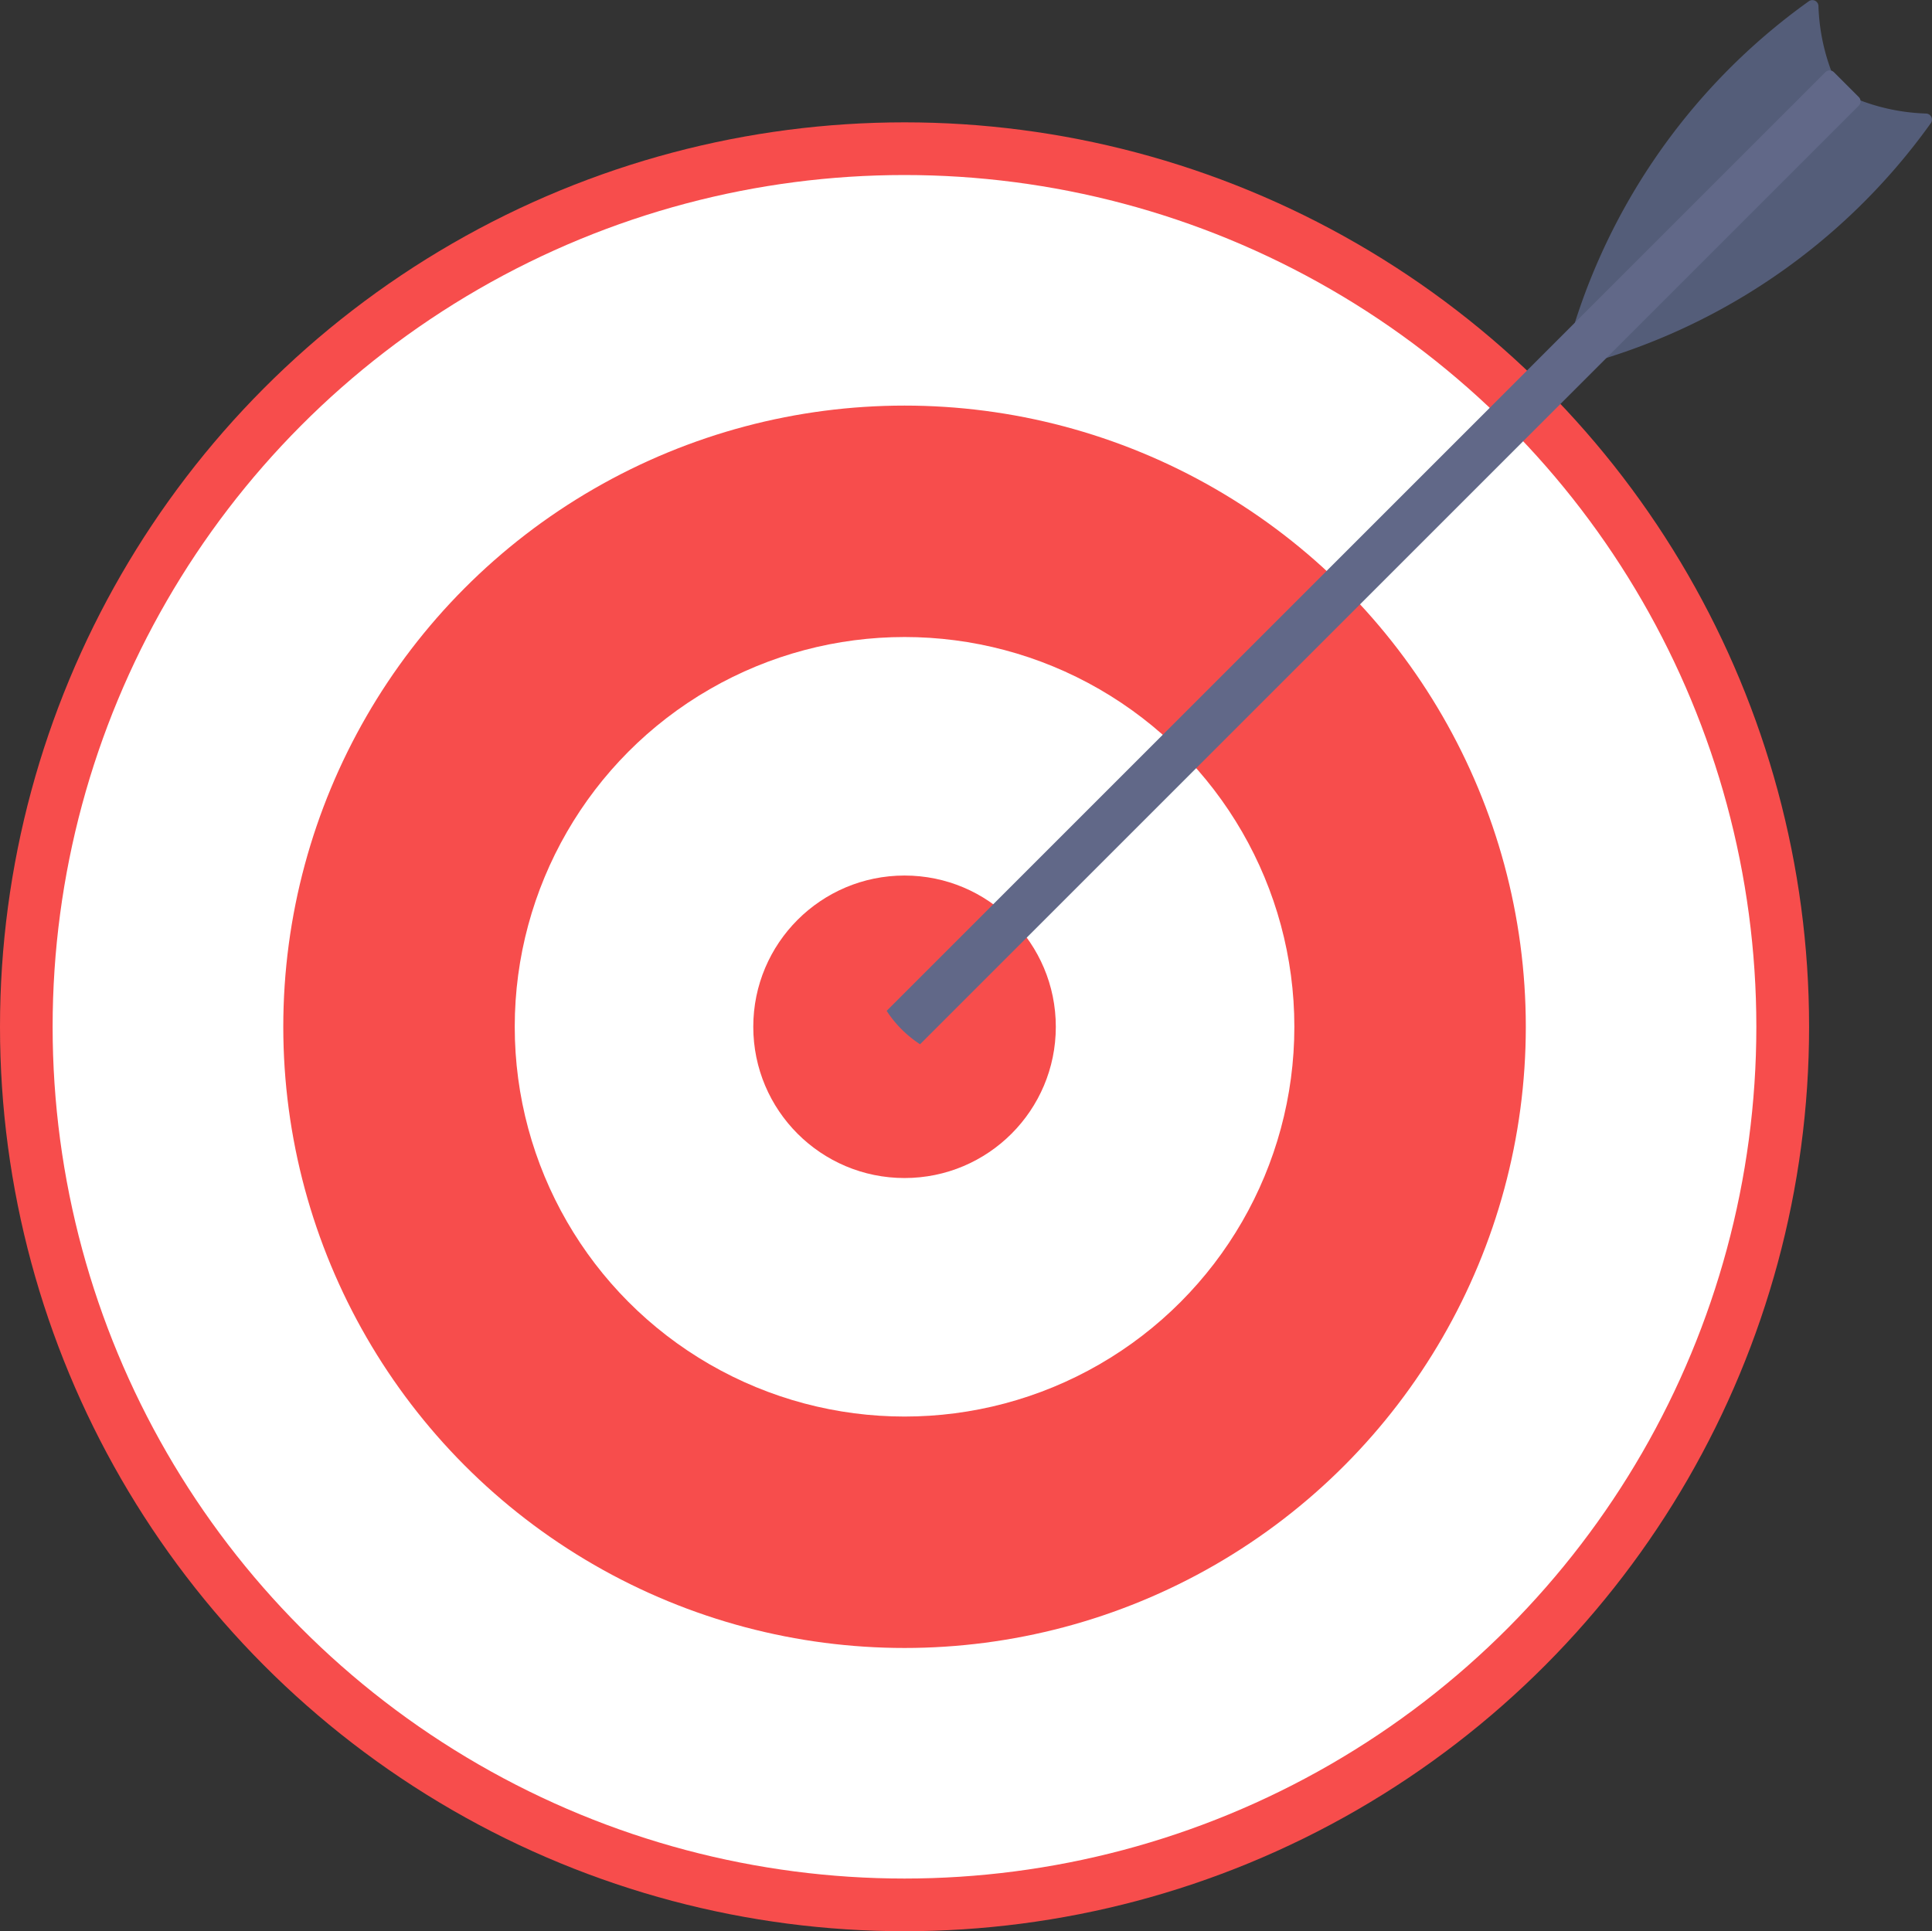
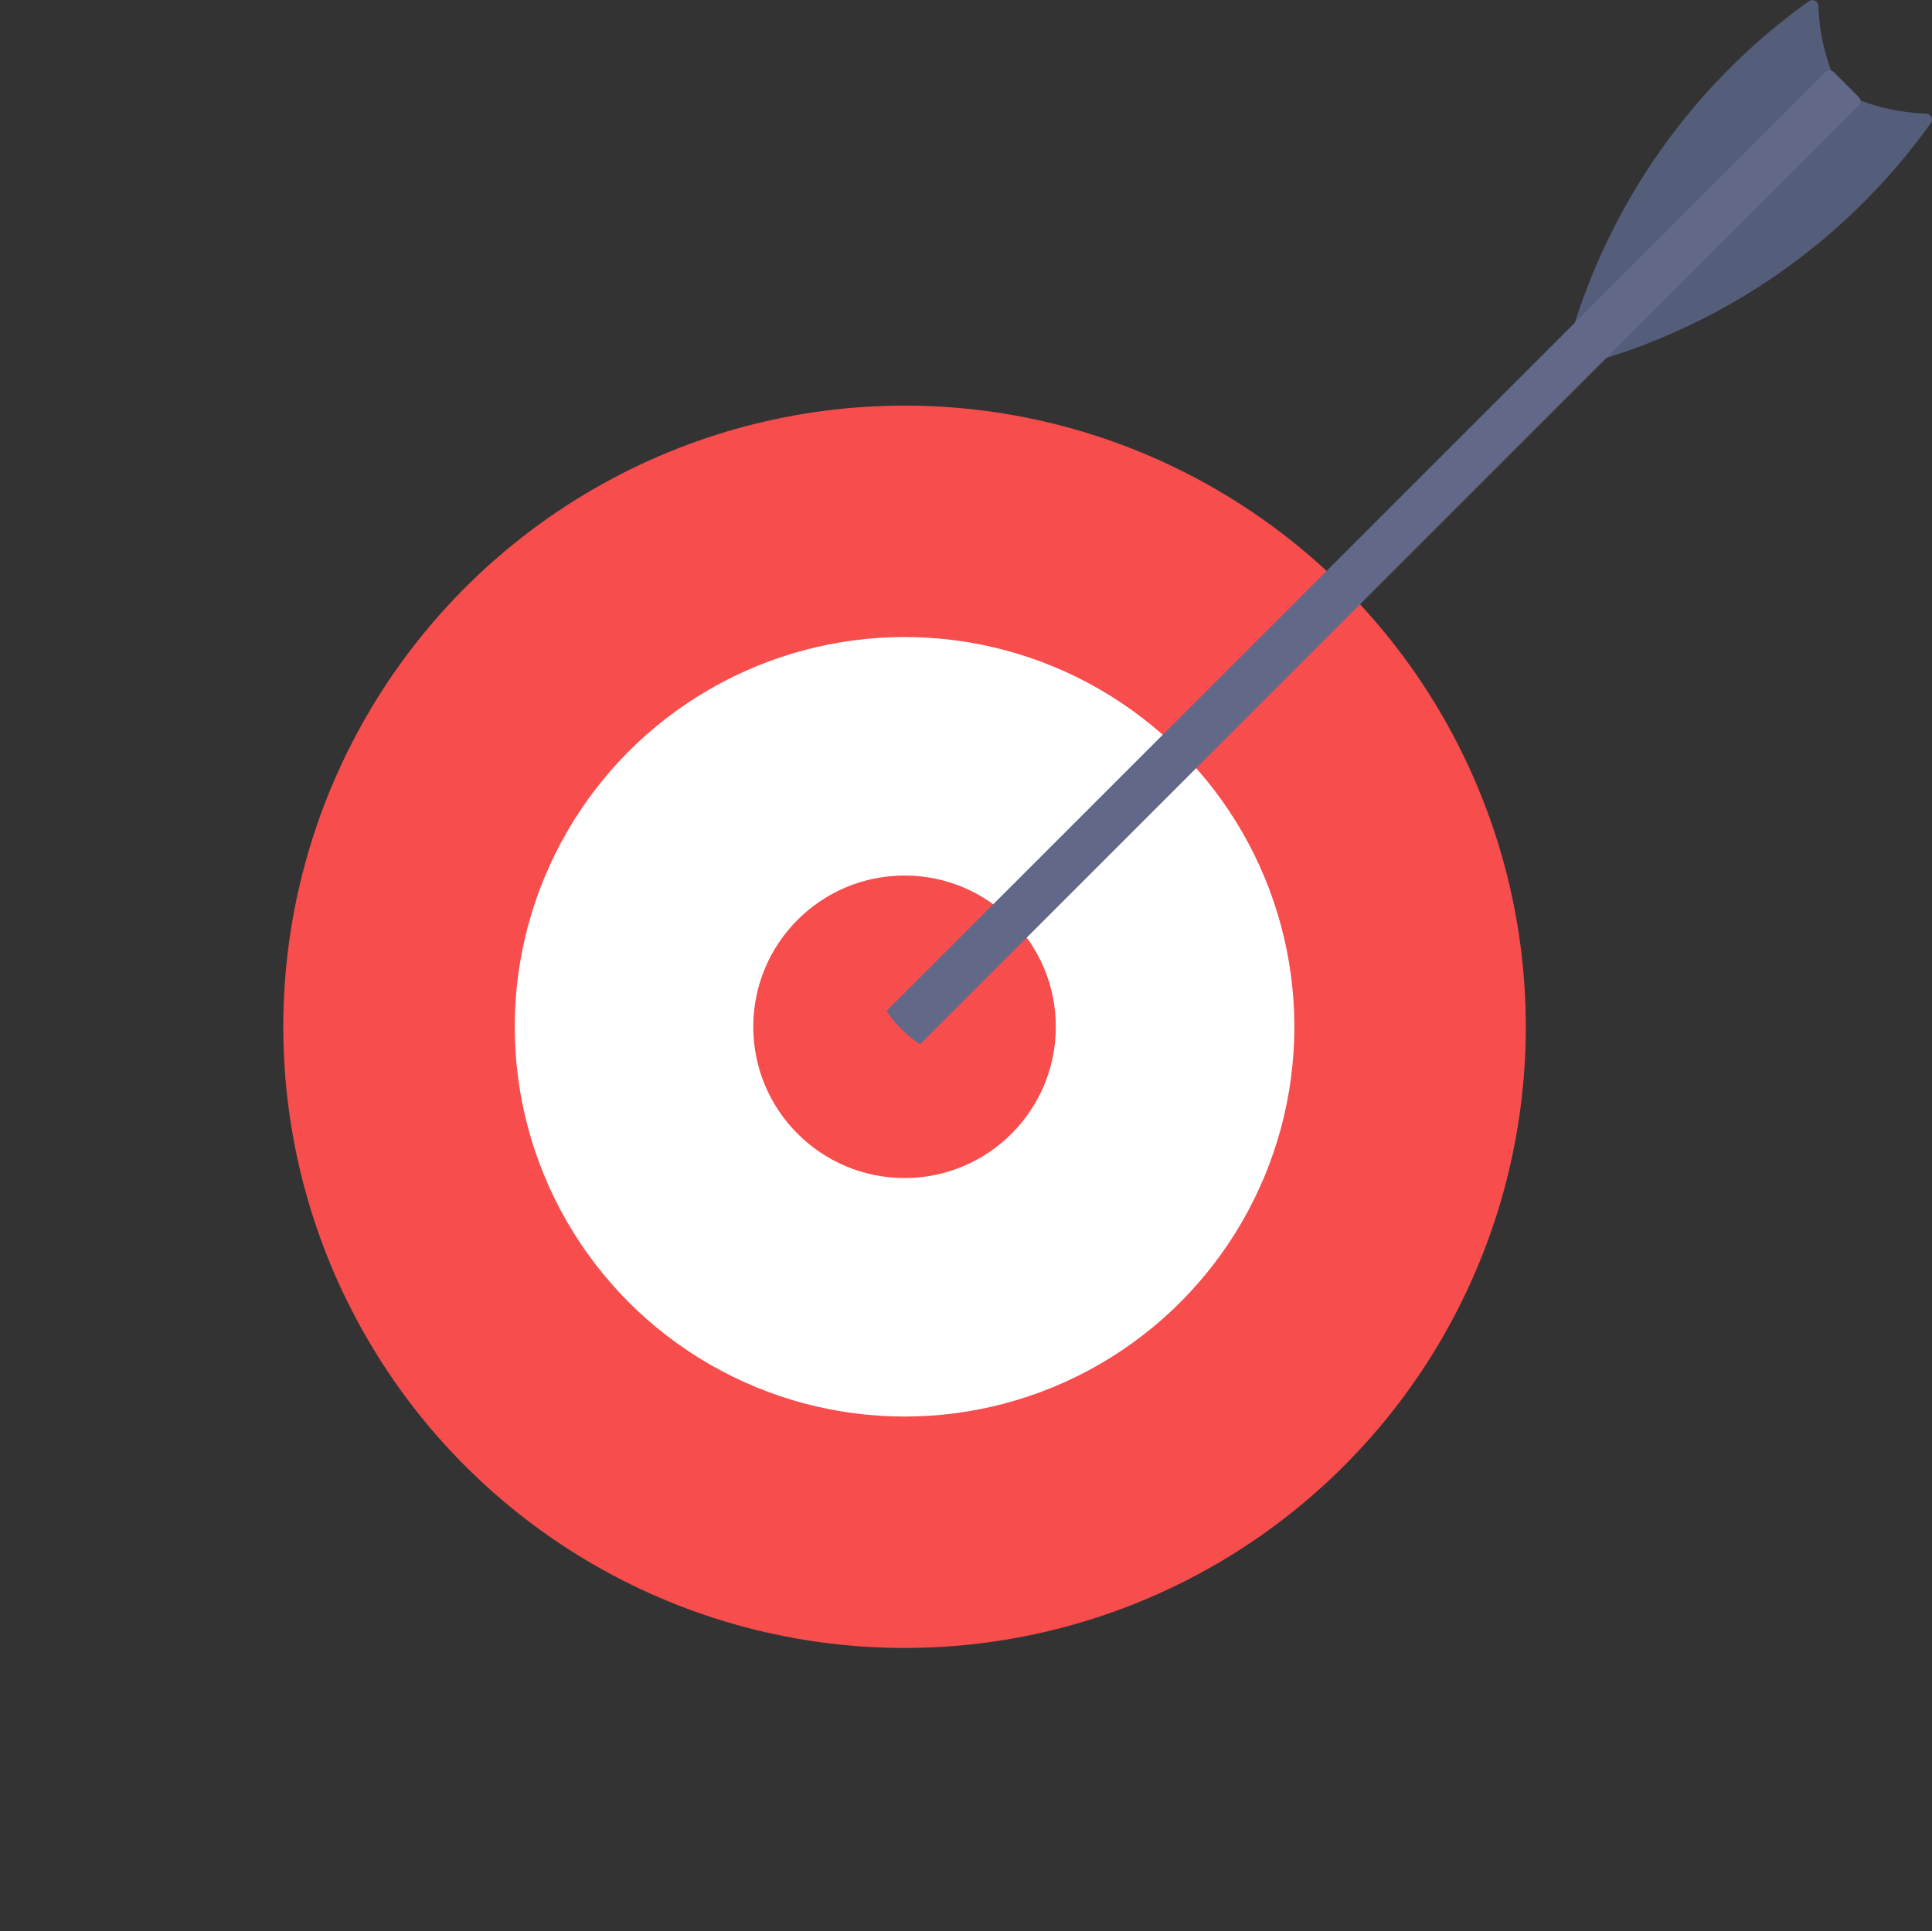
<svg xmlns="http://www.w3.org/2000/svg" width="31.611" height="31.602" viewBox="0 0 31.611 31.602">
  <rect x="0" y="0" width="31.611" height="31.602" fill="#333333" stroke="none" />
  <g id="Group_24" data-name="Group 24" transform="translate(-254.175 -493.522)">
    <g id="Group_22" data-name="Group 22">
-       <circle id="Ellipse_12" data-name="Ellipse 12" cx="14.8" cy="14.8" r="14.8" transform="translate(254.175 495.524)" fill="#f74d4c" />
-       <circle id="Ellipse_13" data-name="Ellipse 13" cx="13.938" cy="13.938" r="13.938" transform="translate(255.036 496.386)" fill="#fff" />
      <circle id="Ellipse_14" data-name="Ellipse 14" cx="10.165" cy="10.165" r="10.165" transform="translate(258.81 500.159)" fill="#f74d4c" />
      <circle id="Ellipse_15" data-name="Ellipse 15" cx="6.378" cy="6.378" r="6.378" transform="translate(262.597 503.946)" fill="#fff" />
      <circle id="Ellipse_16" data-name="Ellipse 16" cx="2.475" cy="2.475" r="2.475" transform="translate(266.5 507.849)" fill="#f74d4c" />
    </g>
    <g id="Group_23" data-name="Group 23">
      <path id="Path_31" data-name="Path 31" d="M283.774,493.54a10.3,10.3,0,0,0-4.007,5.882.1.1,0,0,0,.119.119,10.306,10.306,0,0,0,5.883-4.007.1.1,0,0,0-.077-.154,3.325,3.325,0,0,1-1.375-.344.09.09,0,0,1-.045-.045,3.324,3.324,0,0,1-.344-1.375A.1.1,0,0,0,283.774,493.54Z" fill="#545d79" />
      <path id="Path_32" data-name="Path 32" d="M284.589,495.111l-.408-.408a.1.1,0,0,0-.139,0l-15.36,15.36a1.863,1.863,0,0,0,.547.547l15.36-15.36A.1.1,0,0,0,284.589,495.111Z" fill="#616888" />
    </g>
  </g>
</svg>